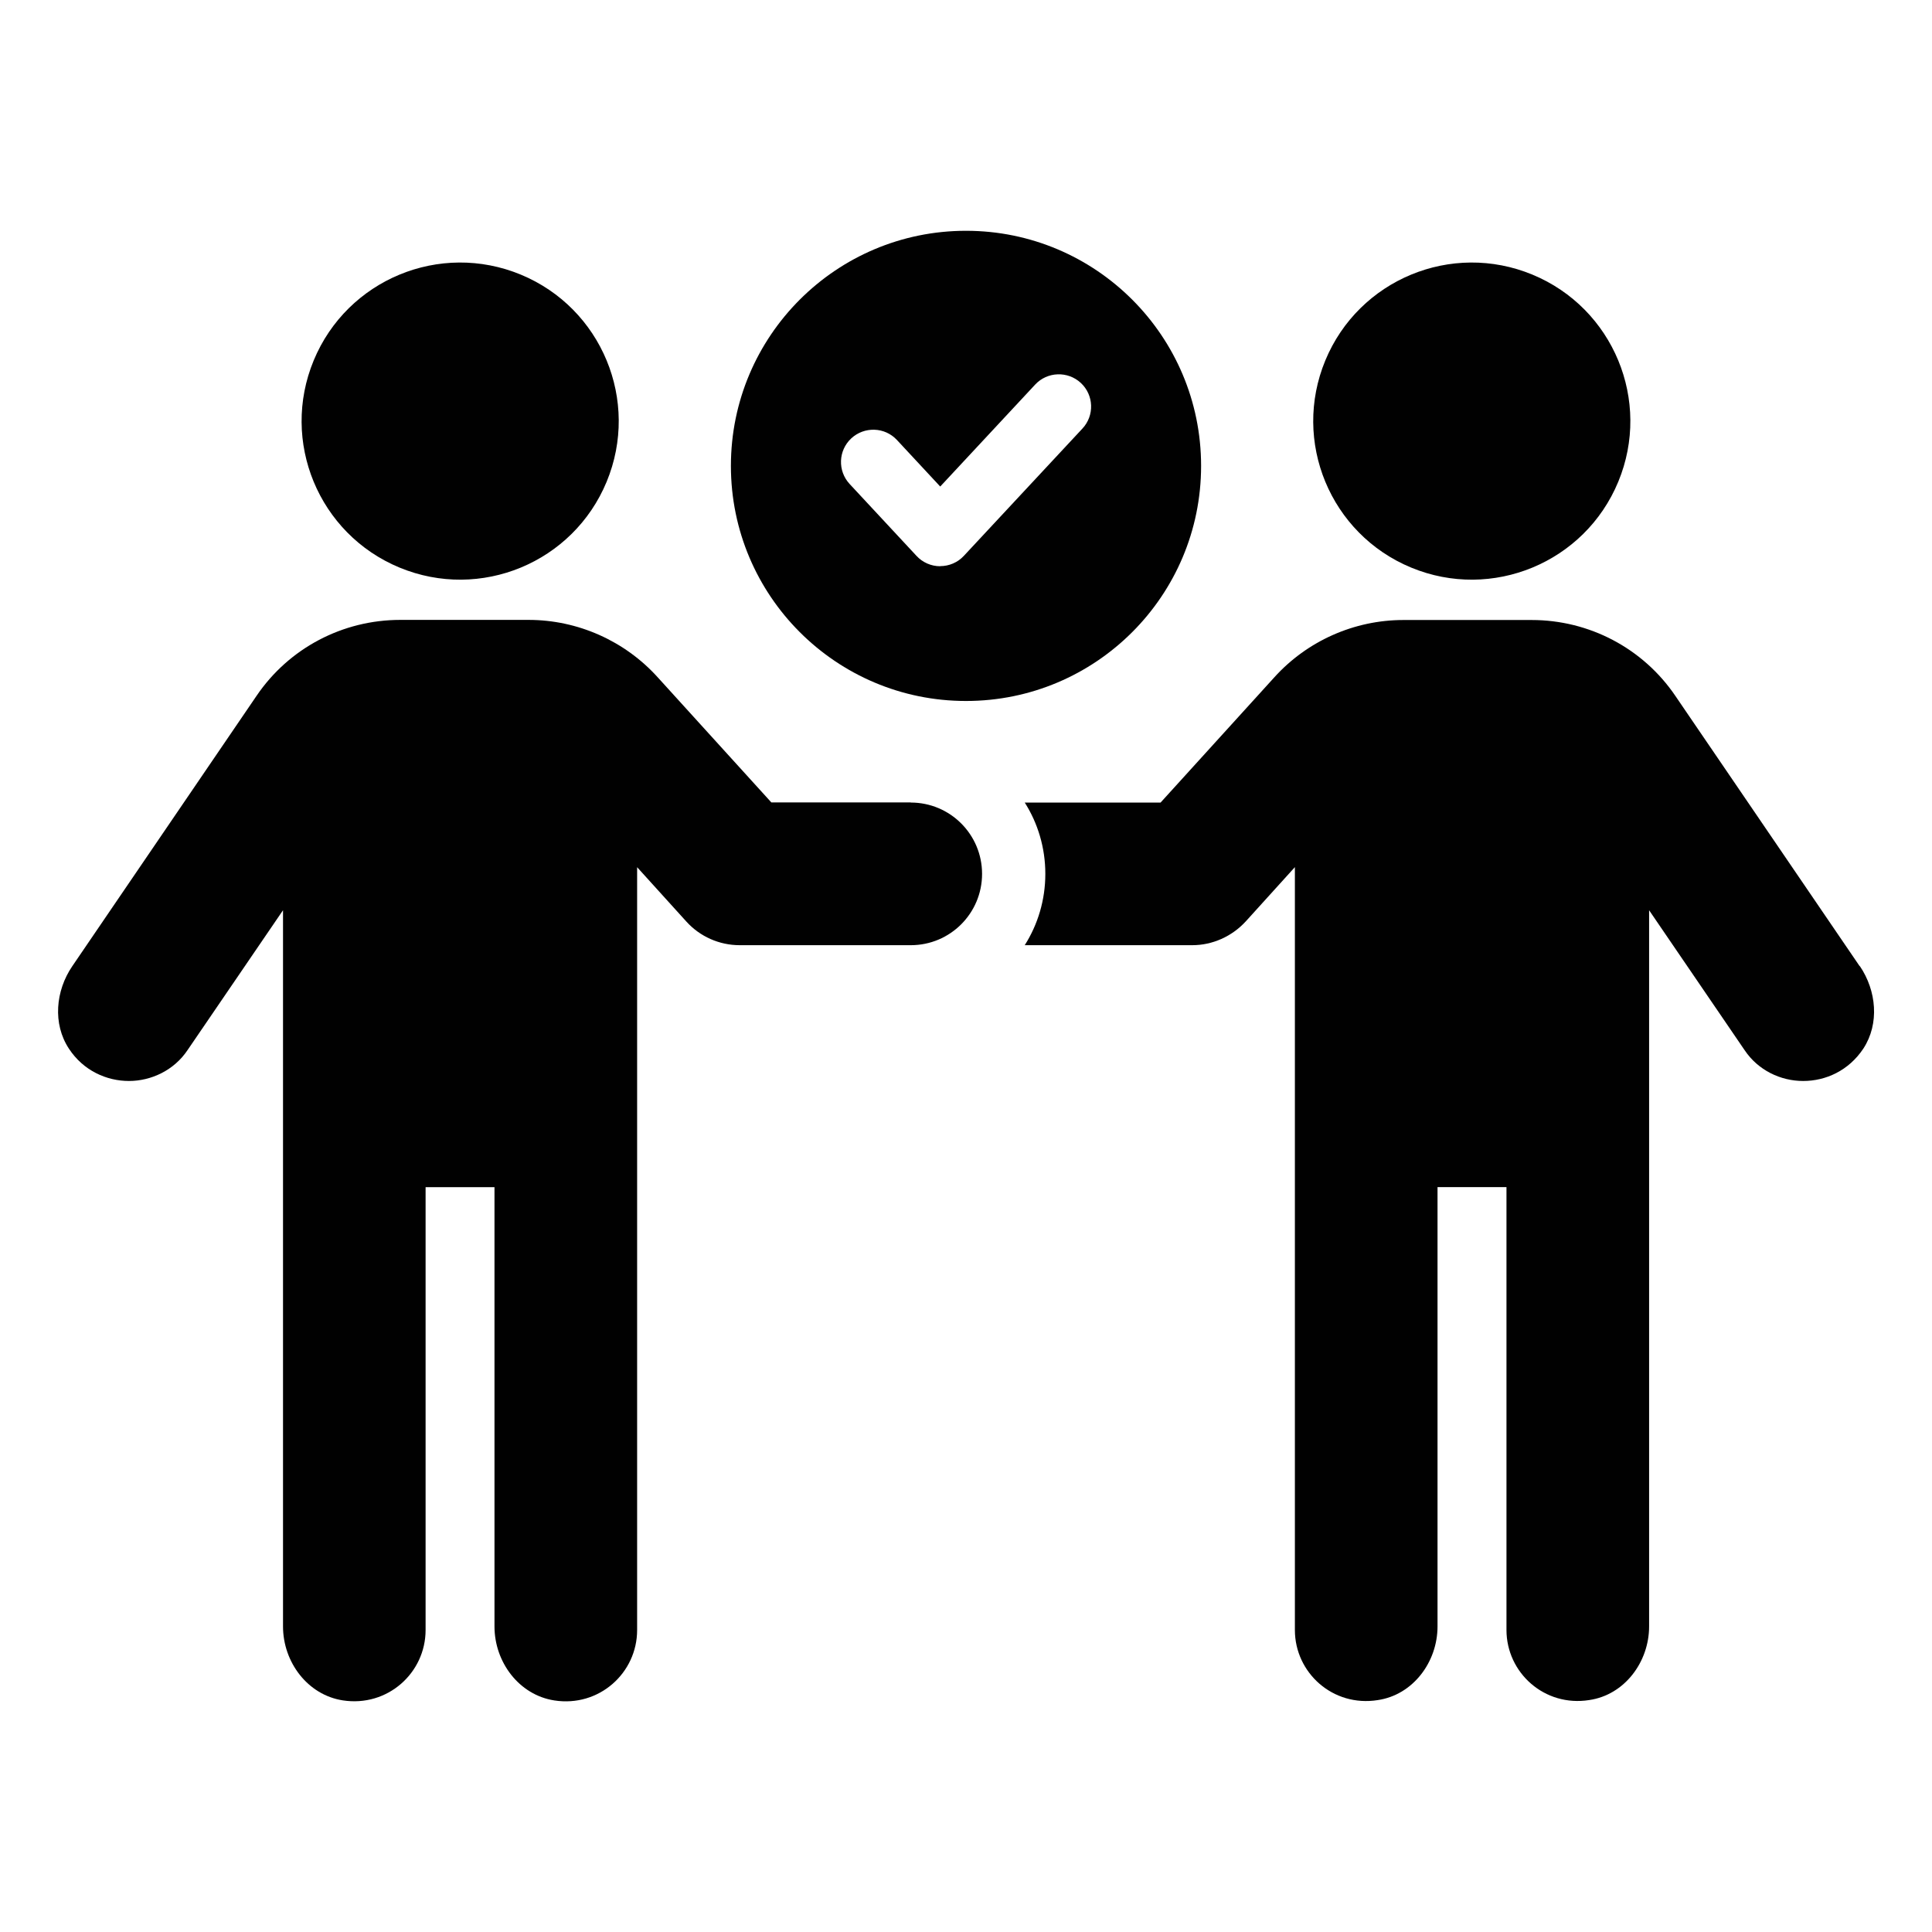
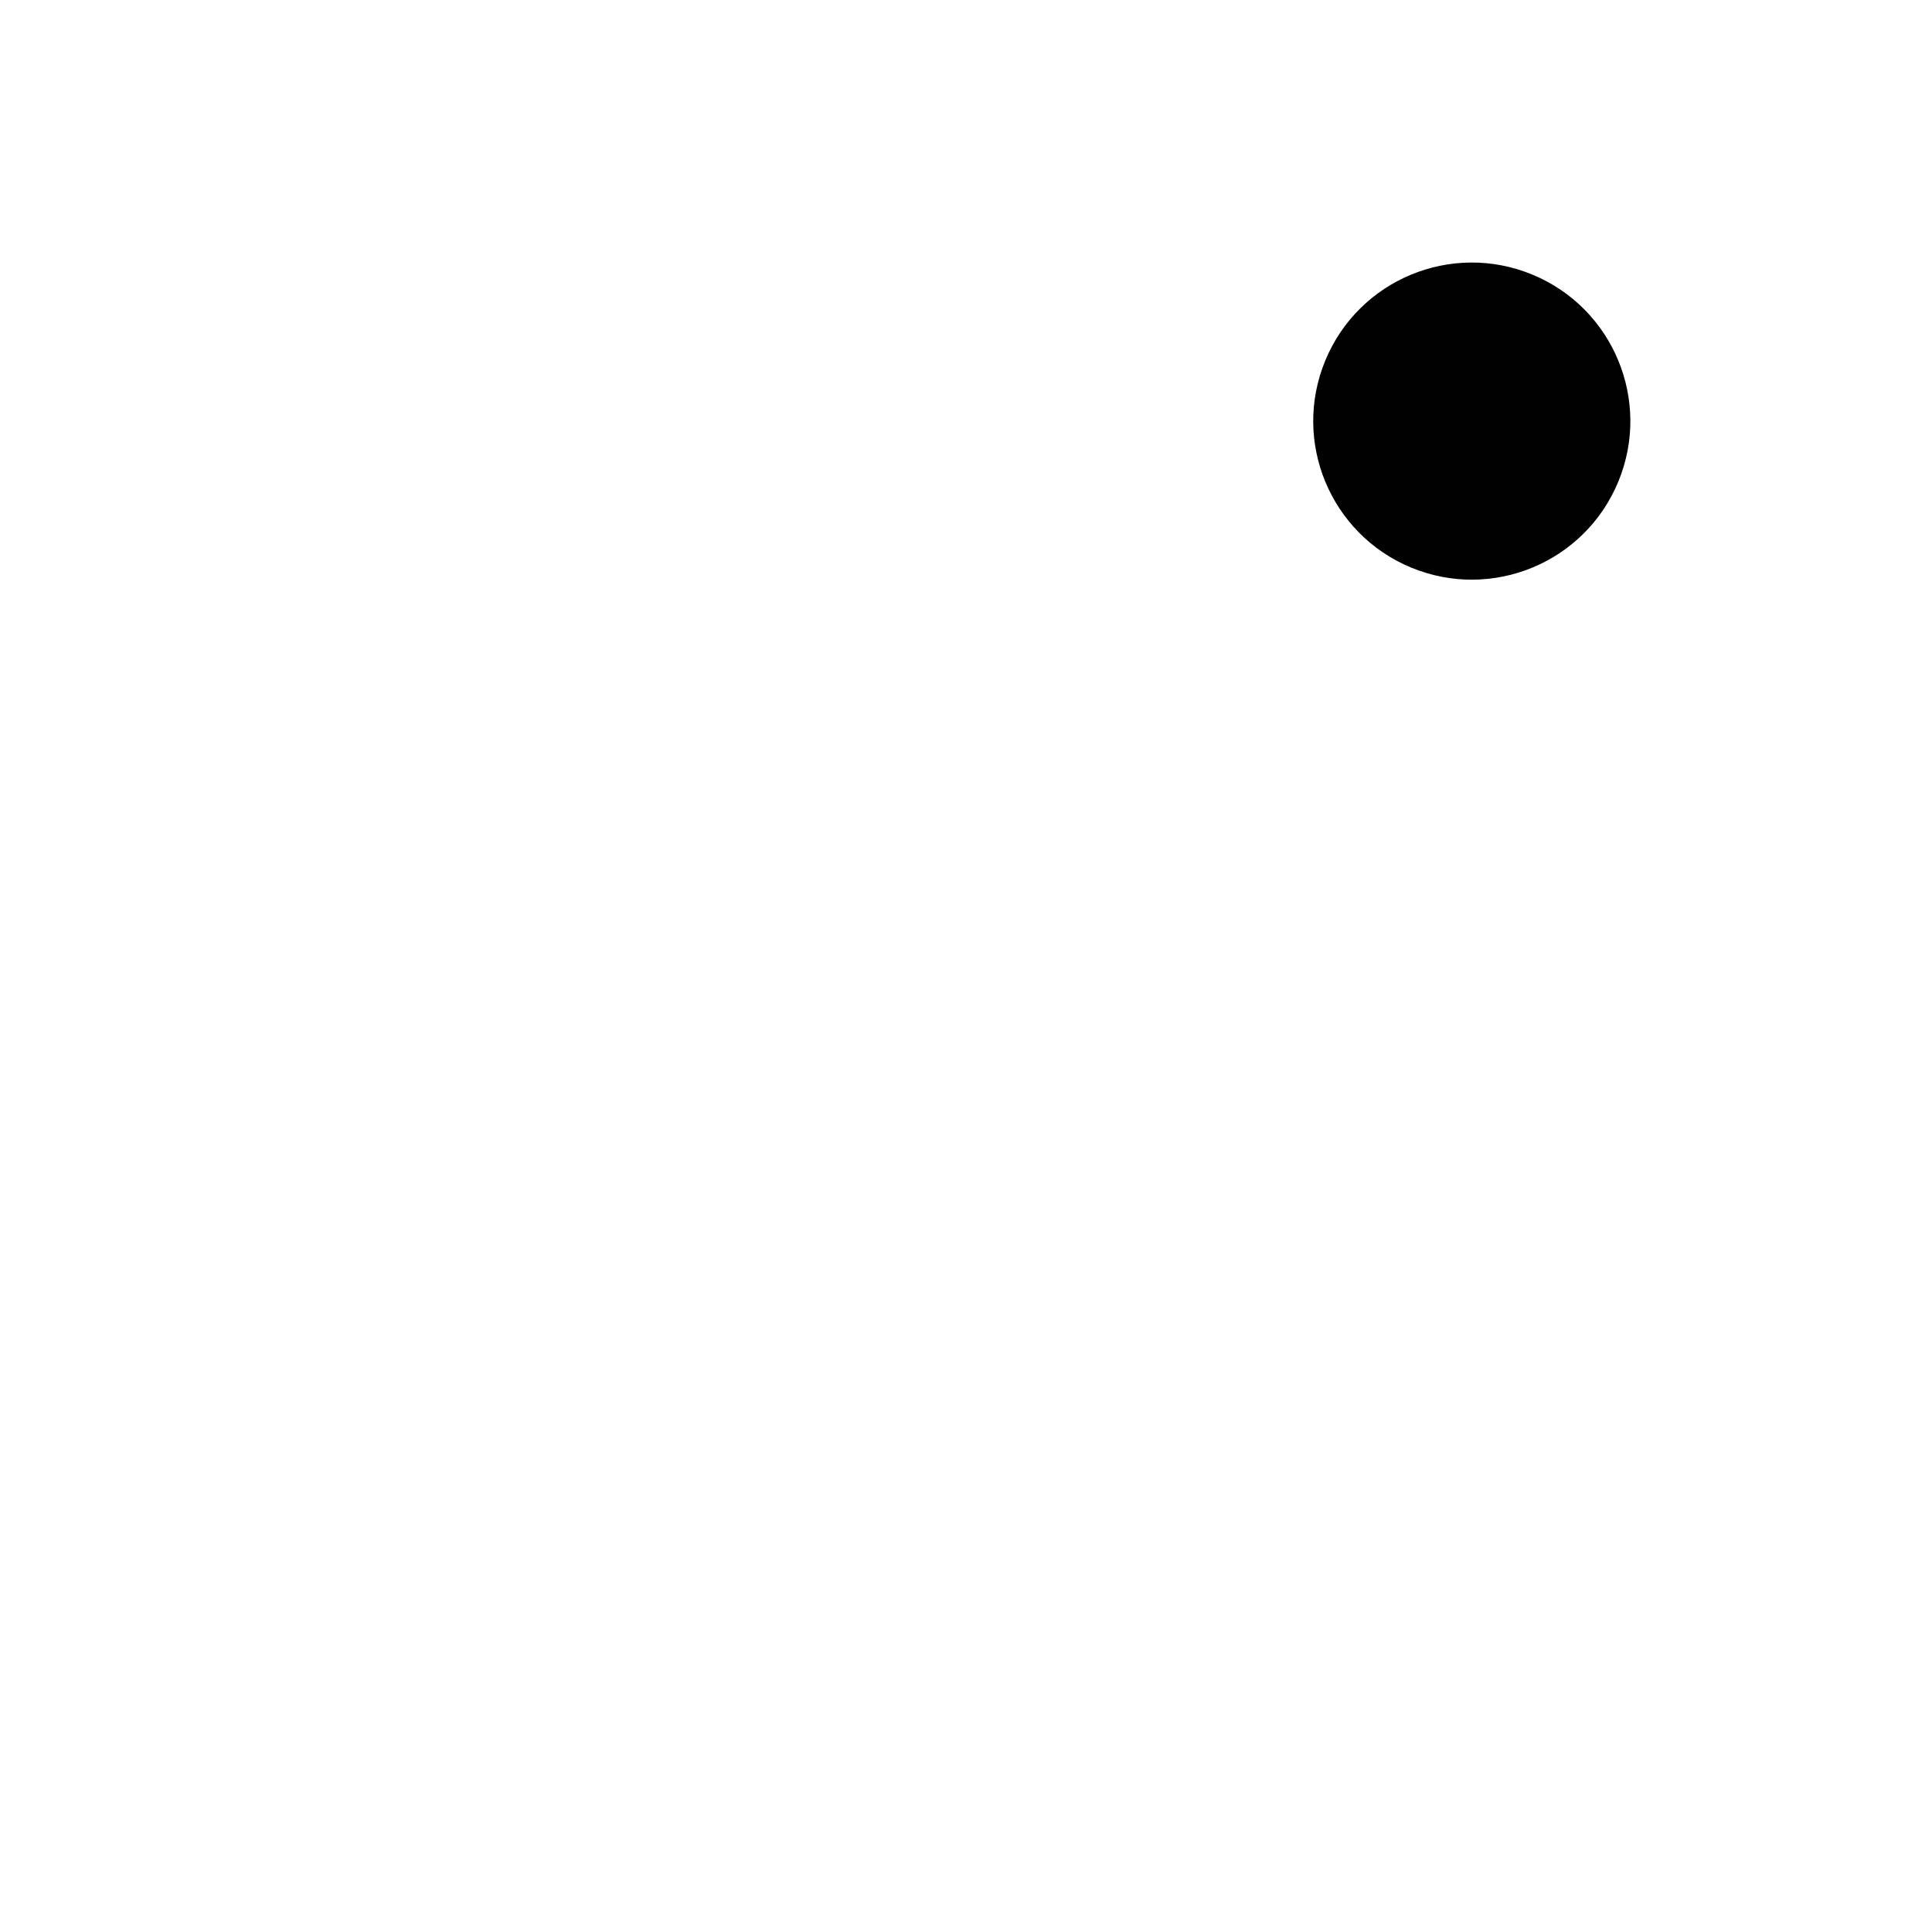
<svg xmlns="http://www.w3.org/2000/svg" id="Layer_1" data-name="Layer 1" viewBox="0 0 350 350">
  <defs>
    <style>
      .cls-1 {
        fill: #010101;
        stroke-width: 0px;
      }
    </style>
  </defs>
  <g>
-     <path class="cls-1" d="m336.9,175.04l-33.37-48.94c-5.88-8.68-15.64-13.78-26.05-13.78h-23.25c-8.9,0-17.44,3.8-23.39,10.4l-20.59,22.67h-24.61c2.37,3.73,3.73,8.18,3.73,12.92s-1.36,9.18-3.73,12.92h30.35c3.66,0,7.18-1.58,9.69-4.31l8.9-9.83v138.2c0,7.75,6.89,13.99,15,12.7,6.39-.93,10.84-6.89,10.84-13.35v-79.58h12.49v80.22c0,7.75,6.89,13.99,15,12.7,6.39-.93,10.84-6.89,10.84-13.35v-129.73l17.29,25.33c2.44,3.66,6.53,5.6,10.62,5.6s8.25-1.87,10.91-5.88c2.94-4.52,2.37-10.48-.64-14.93Z" />
    <circle class="cls-1" cx="266.63" cy="76.28" r="28.72" transform="translate(94.12 293.43) rotate(-67.5)" />
-     <path class="cls-1" d="m165,145.37h-25.26l-20.59-22.67c-5.96-6.6-14.49-10.4-23.39-10.4h-23.25c-10.41,0-20.16,5.09-26.05,13.78l-33.37,48.96c-3.03,4.45-3.57,10.43-.61,14.93,2.62,4,6.84,5.86,10.88,5.86s8.18-1.94,10.62-5.6l17.29-25.33v129.74c0,6.46,4.45,12.41,10.83,13.4,8.11,1.25,15-4.98,15-12.75v-80.22h12.48v79.58c0,6.46,4.45,12.41,10.84,13.4,8.11,1.26,15-4.98,15-12.75v-138.2l8.92,9.85c2.47,2.73,5.98,4.28,9.66,4.28h31c7.13,0,12.91-5.78,12.91-12.92s-5.78-12.92-12.91-12.92Z" />
-     <circle class="cls-1" cx="83.36" cy="76.28" r="28.72" transform="translate(-19.01 124.11) rotate(-67.5)" />
  </g>
-   <path class="cls-1" d="m217.59,84.4c0-23.52-19.07-42.59-42.59-42.59s-42.59,19.07-42.59,42.59,19.07,42.59,42.59,42.59,42.59-19.07,42.59-42.59Zm-47.27,18.18c-1.62,0-3.18-.68-4.28-1.87l-12.12-13.03c-2.2-2.37-2.07-6.07.3-8.27,2.37-2.19,6.07-2.07,8.27.3l7.84,8.43,17.2-18.47c2.19-2.36,5.91-2.49,8.27-.3,2.37,2.2,2.5,5.91.29,8.27l-21.48,23.06c-1.1,1.19-2.66,1.86-4.28,1.86Z" />
</svg>